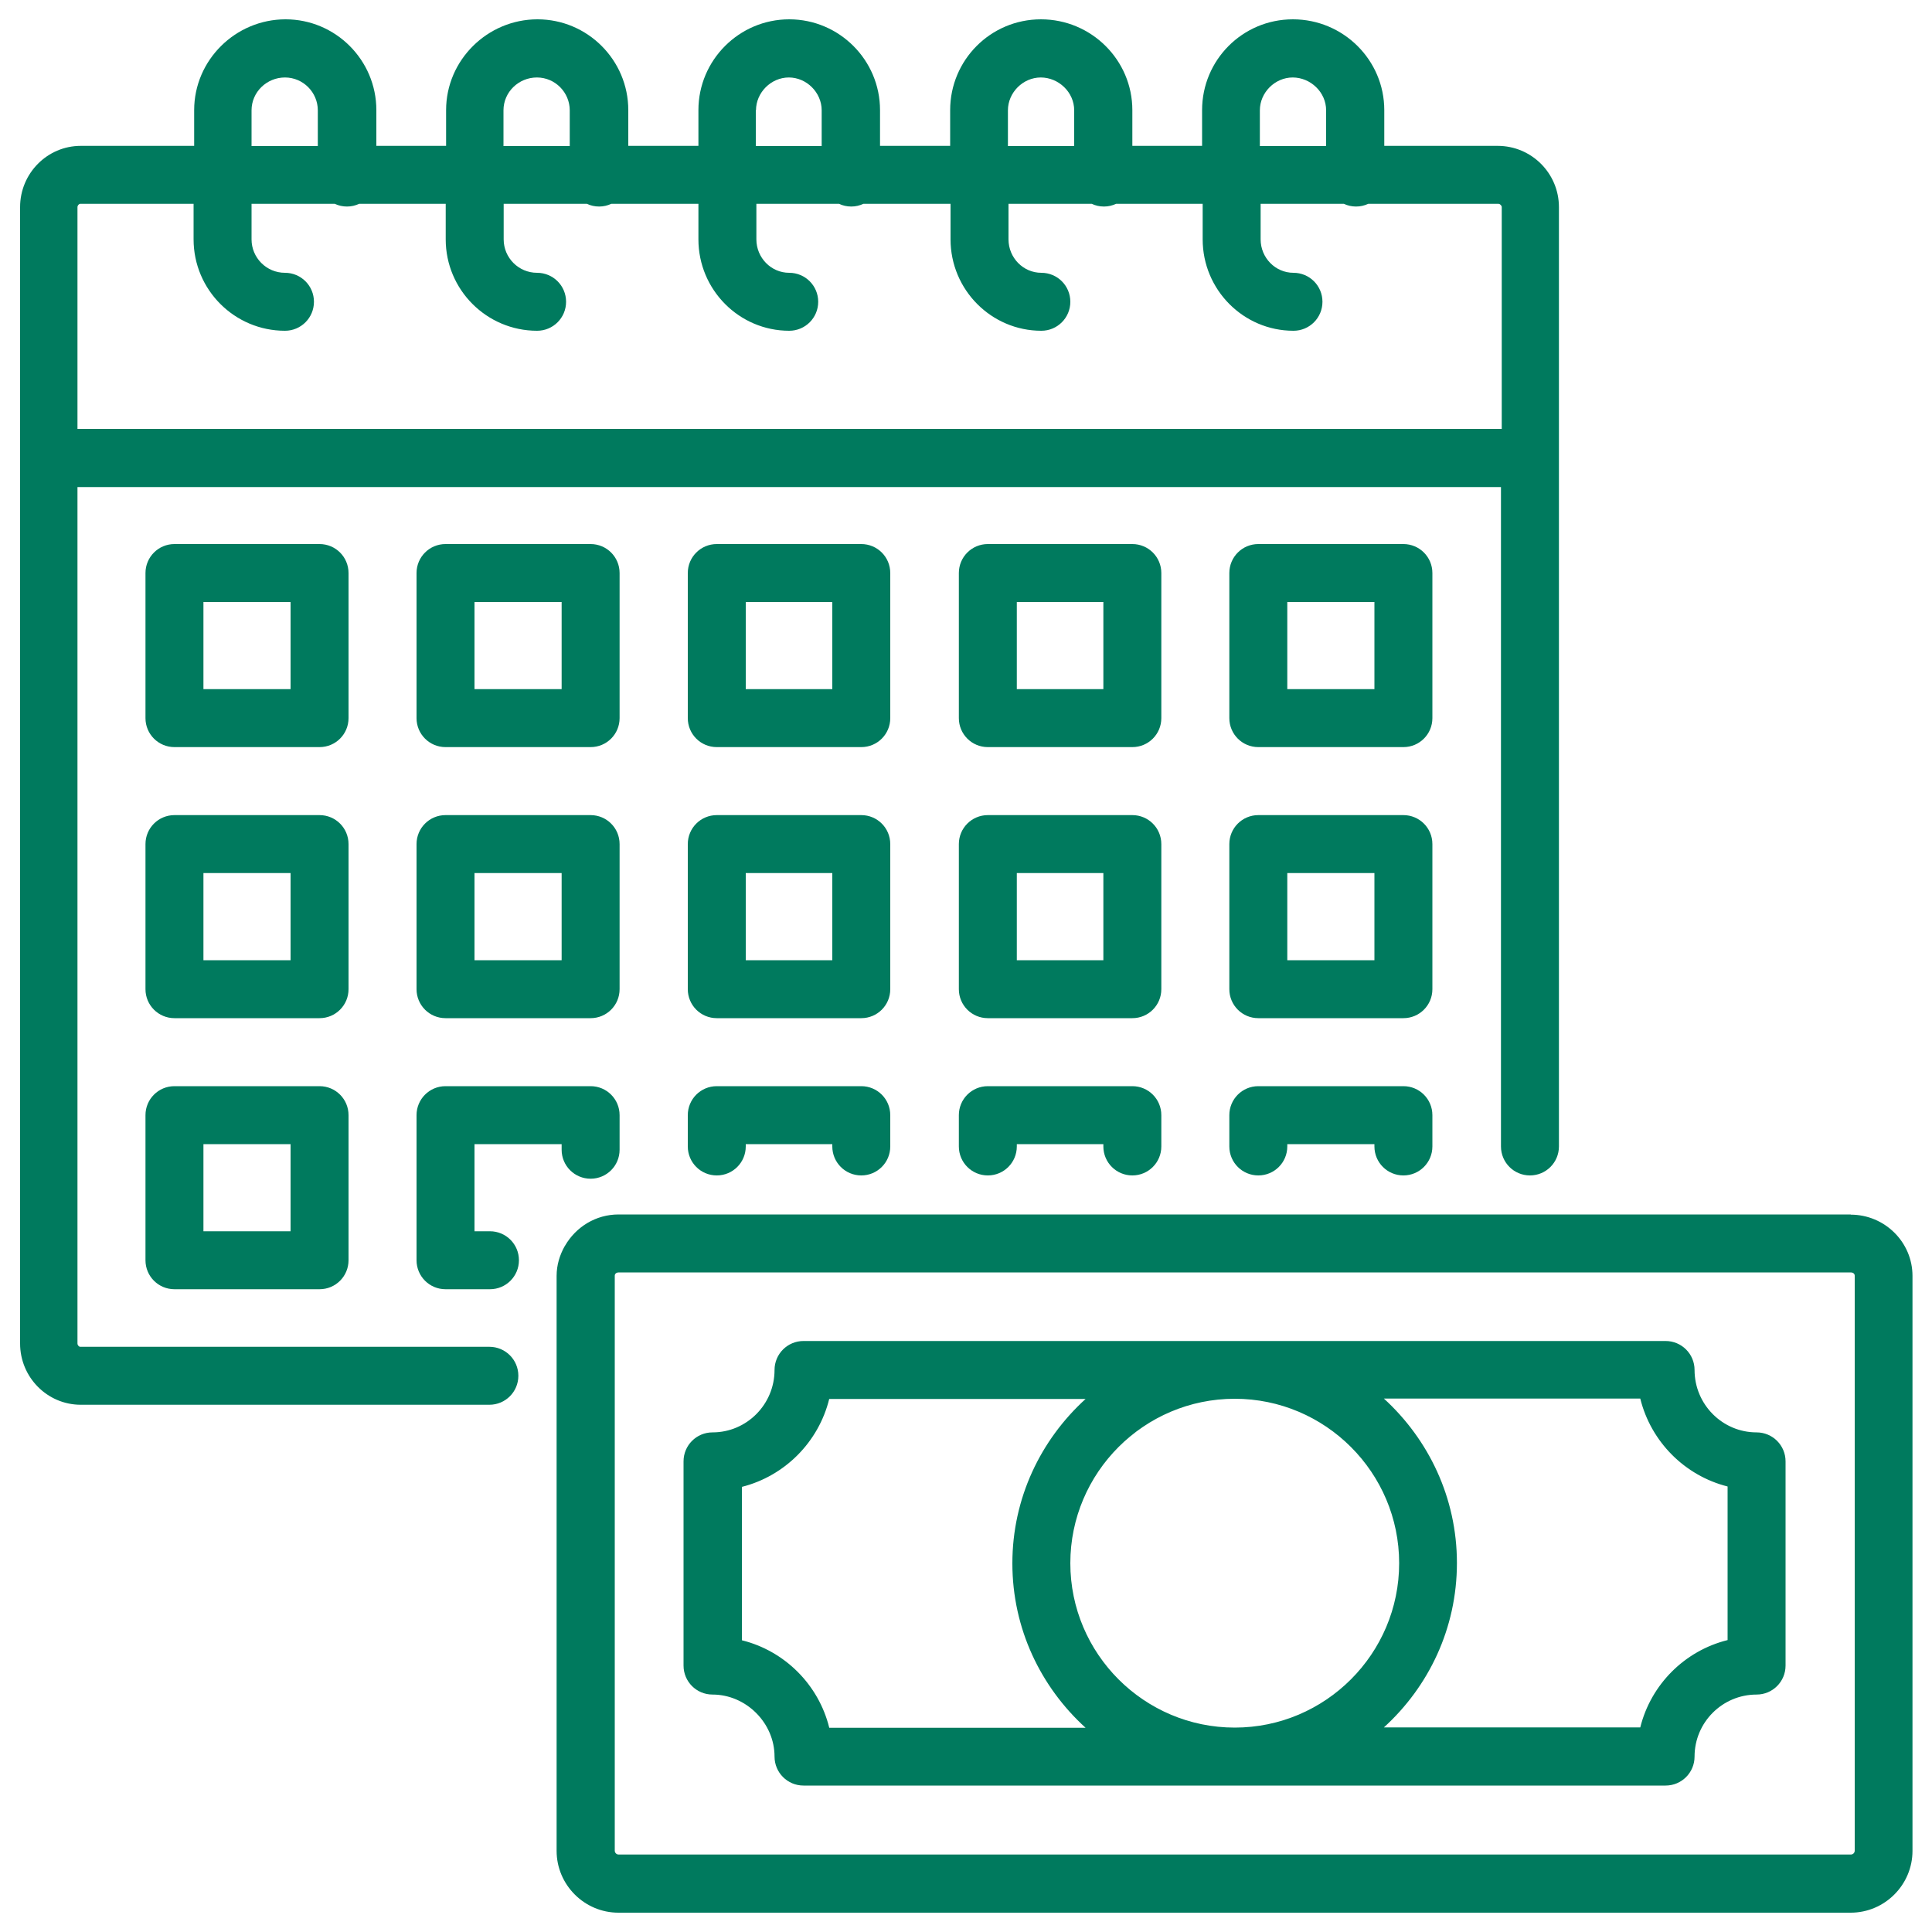
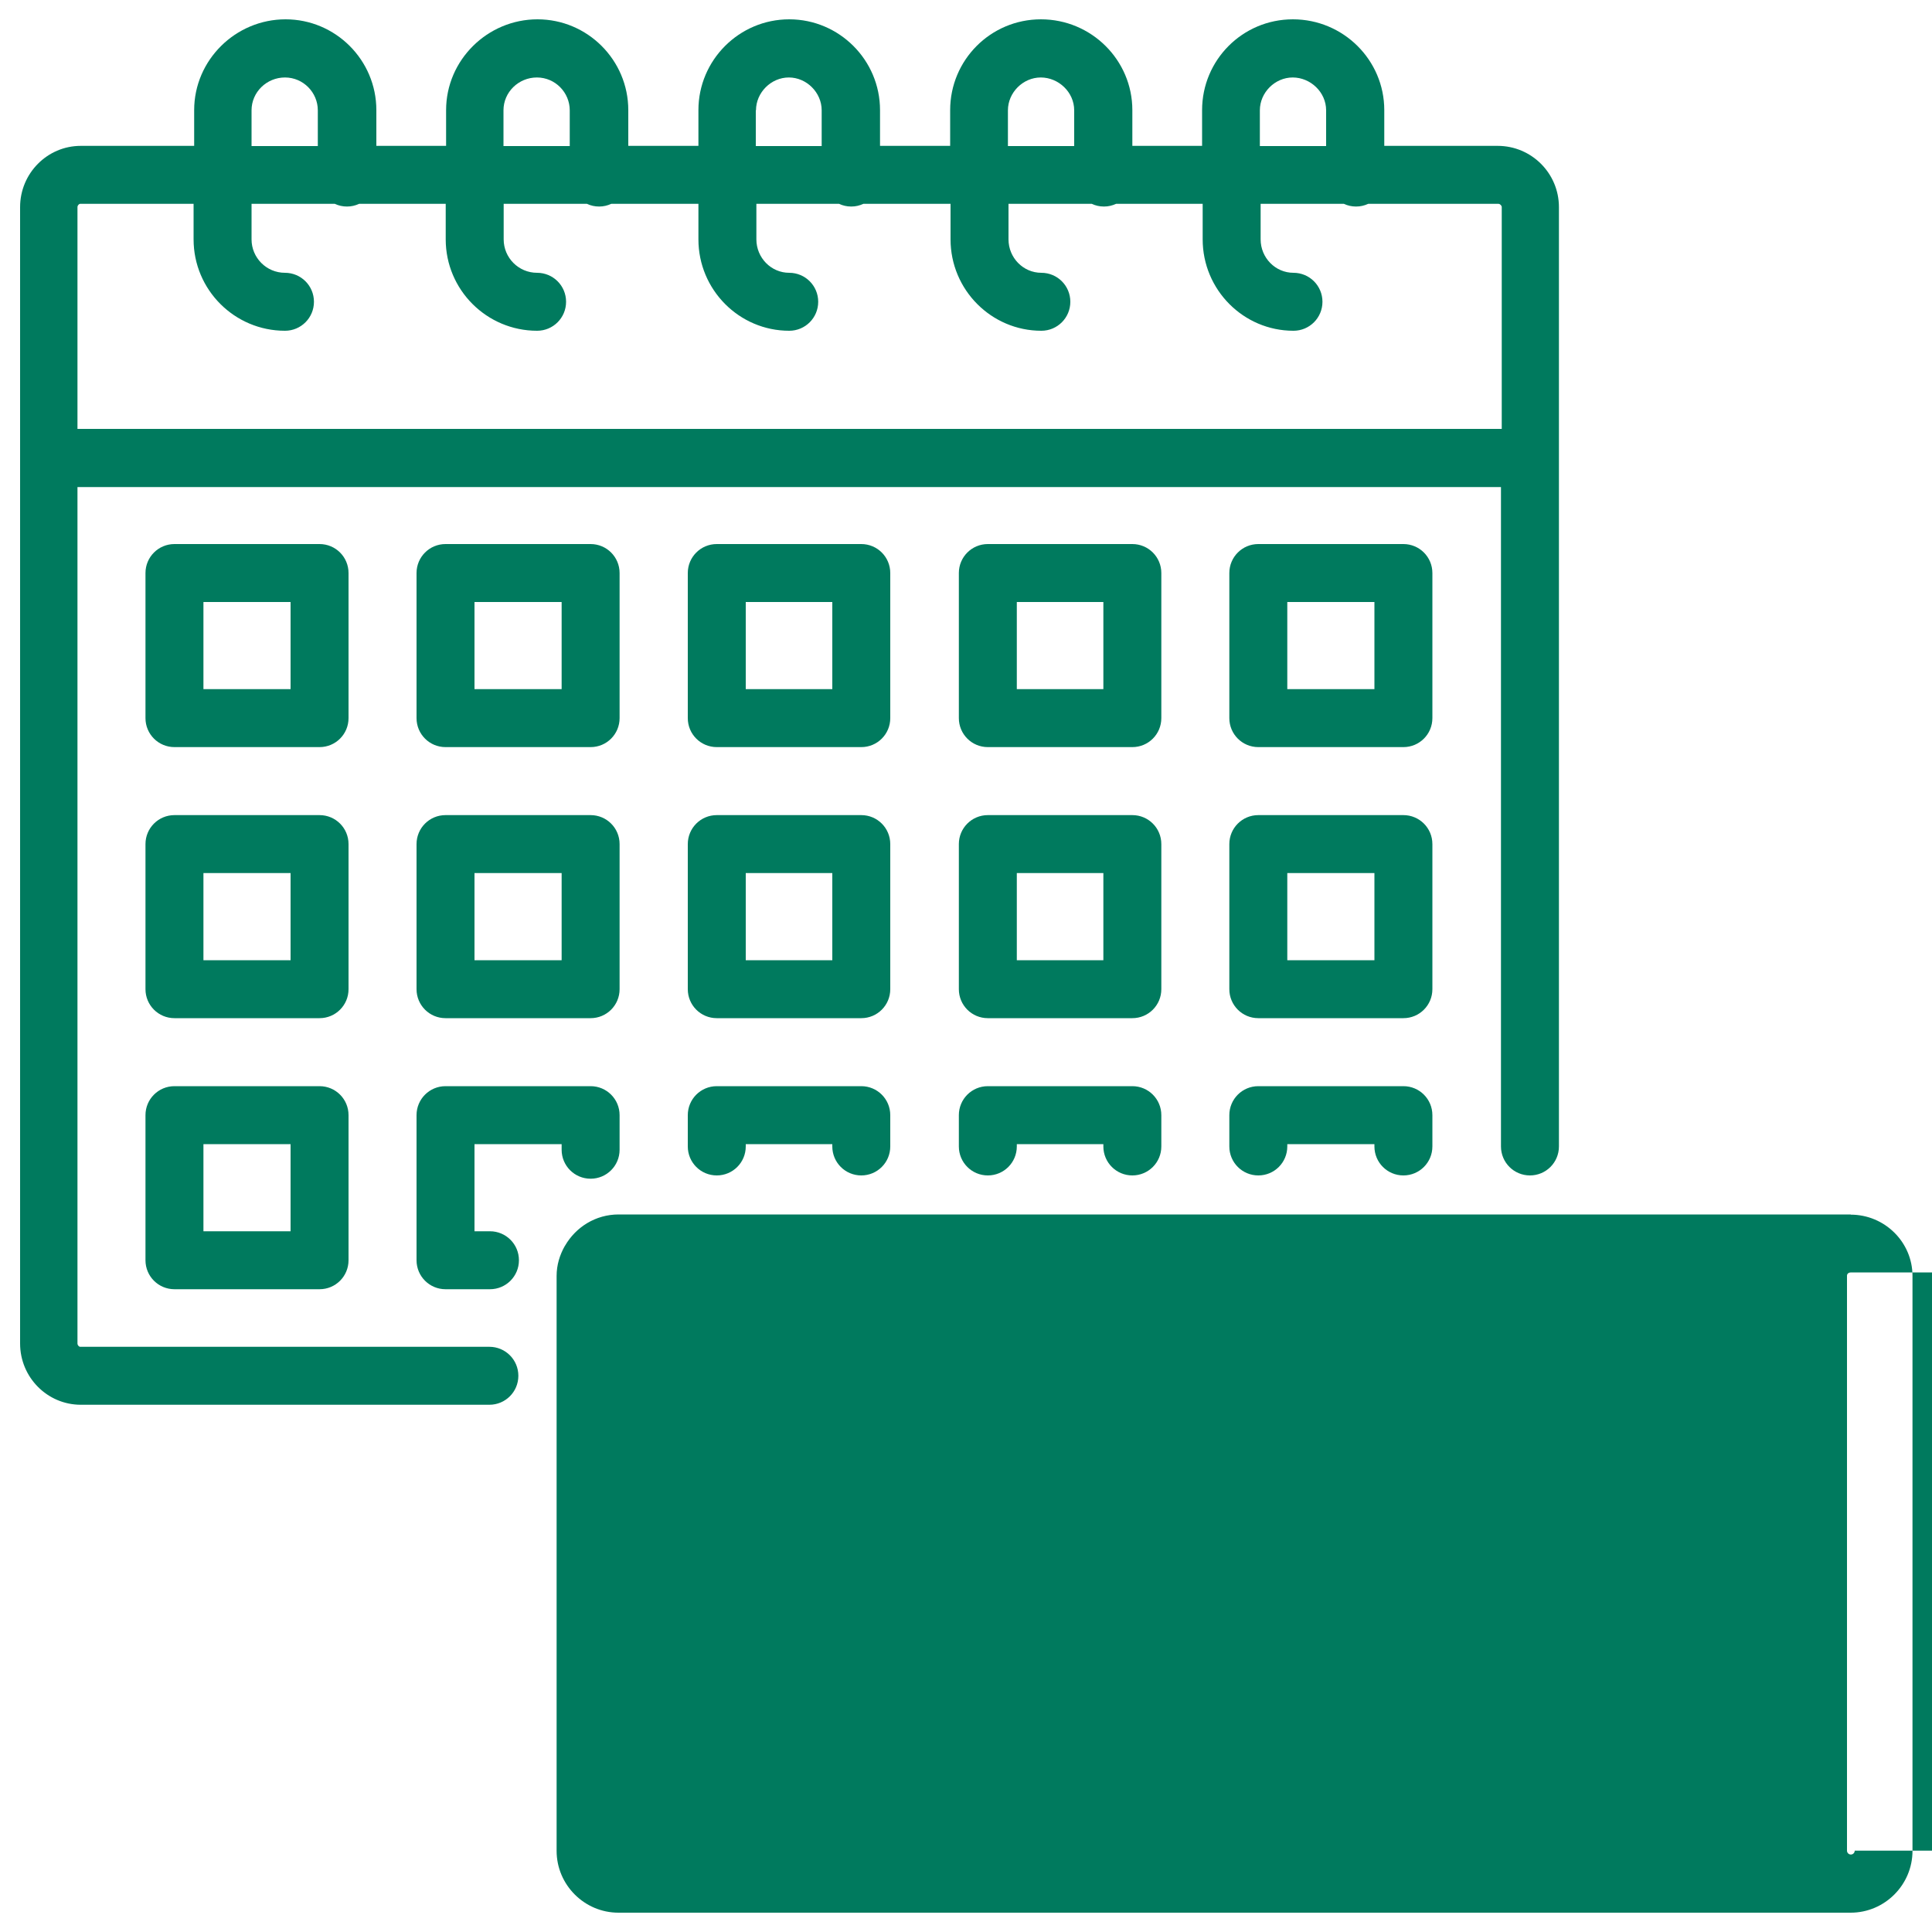
<svg xmlns="http://www.w3.org/2000/svg" id="Layer_1" viewBox="0 0 100 100">
  <defs>
    <style>.cls-1{fill:#007a5e;}</style>
  </defs>
-   <path class="cls-1" d="M25.3,69.71H4.15c-.06,0-.14-.08-.14-.17V25.21h73.68v34.13c0,.83.67,1.5,1.5,1.5s1.5-.67,1.5-1.5V10.72c0-1.75-1.42-3.17-3.17-3.17h-5.87v-1.85c0-2.59-2.12-4.7-4.73-4.7s-4.7,2.11-4.7,4.7v1.85h-3.61v-1.85c0-2.59-2.12-4.7-4.73-4.7s-4.7,2.11-4.7,4.7v1.85h-3.63v-1.85c0-2.59-2.11-4.7-4.7-4.7s-4.7,2.11-4.7,4.7v1.85h-3.63v-1.85c0-2.59-2.11-4.7-4.7-4.7s-4.73,2.11-4.73,4.7v1.85h-3.61v-1.85c0-2.59-2.11-4.7-4.7-4.7s-4.73,2.11-4.73,4.7v1.85h-5.87c-1.73,0-3.14,1.42-3.14,3.17v58.82c0,1.75,1.41,3.17,3.14,3.17h21.15c.83,0,1.5-.67,1.5-1.5s-.67-1.5-1.5-1.5ZM65.21,5.71c0-.92.78-1.7,1.7-1.7s1.73.76,1.73,1.7v1.85h-3.43v-1.85h0ZM52.17,5.71c0-.92.78-1.7,1.7-1.7s1.73.76,1.73,1.7v1.85h-3.43v-1.85ZM39.13,5.71c0-.92.78-1.7,1.7-1.7s1.7.78,1.7,1.7v1.85h-3.41s0-1.85,0-1.85ZM26.06,5.71c0-.94.78-1.7,1.73-1.7s1.7.78,1.7,1.7v1.85h-3.43s0-1.85,0-1.85ZM13.02,5.71c0-.94.78-1.7,1.73-1.7s1.7.78,1.7,1.7v1.85h-3.43s0-1.85,0-1.85ZM4.01,10.72c0-.09.08-.17.14-.17h5.87v1.84c0,2.61,2.12,4.73,4.73,4.73.83,0,1.5-.67,1.5-1.5s-.67-1.5-1.5-1.5c-.96,0-1.73-.78-1.73-1.73v-1.84h4.31c.19.09.4.14.63.14s.43-.05.63-.14h4.48v1.84c0,2.61,2.12,4.73,4.73,4.73.83,0,1.5-.67,1.5-1.5s-.67-1.5-1.5-1.5c-.96,0-1.73-.78-1.73-1.73v-1.84h4.31c.19.09.4.14.63.14s.43-.05.63-.14h4.51v1.84c0,2.61,2.11,4.73,4.7,4.73.83,0,1.5-.67,1.5-1.5s-.67-1.5-1.5-1.5c-.94,0-1.7-.78-1.7-1.73v-1.84h4.28c.19.09.4.14.63.14s.43-.05.63-.14h4.51v1.84c0,2.61,2.11,4.73,4.7,4.73.83,0,1.5-.67,1.5-1.5s-.67-1.5-1.5-1.5c-.94,0-1.7-.78-1.7-1.73v-1.84h4.31c.19.09.4.14.63.14s.43-.05.63-.14h4.48v1.84c0,2.61,2.11,4.73,4.7,4.73.83,0,1.5-.67,1.5-1.5s-.67-1.5-1.5-1.5c-.94,0-1.7-.78-1.7-1.73v-1.84h4.31c.19.09.4.14.63.14s.43-.05.63-.14h6.74c.08,0,.17.09.17.17v11.48H4.01v-11.48ZM18.04,29.66c0-.83-.67-1.5-1.5-1.5h-7.51c-.83,0-1.5.67-1.5,1.5v7.51c0,.83.67,1.5,1.5,1.5h7.51c.83,0,1.5-.67,1.5-1.5v-7.51ZM15.04,35.67h-4.51v-4.51h4.51v4.51ZM32.07,29.66c0-.83-.67-1.5-1.5-1.5h-7.51c-.83,0-1.5.67-1.5,1.5v7.51c0,.83.67,1.5,1.5,1.5h7.51c.83,0,1.5-.67,1.5-1.5v-7.51ZM29.07,35.67h-4.51v-4.51h4.51v4.51ZM46.08,29.66c0-.83-.67-1.5-1.5-1.5h-7.48c-.83,0-1.5.67-1.5,1.5v7.51c0,.83.67,1.5,1.5,1.5h7.48c.83,0,1.5-.67,1.5-1.5v-7.51ZM43.08,35.67h-4.48v-4.51h4.48v4.51ZM60.11,29.66c0-.83-.67-1.5-1.5-1.5h-7.48c-.83,0-1.5.67-1.5,1.5v7.51c0,.83.67,1.5,1.5,1.5h7.48c.83,0,1.5-.67,1.5-1.5v-7.51ZM57.11,35.67h-4.48v-4.51h4.48v4.51ZM74.14,29.66c0-.83-.67-1.5-1.5-1.5h-7.51c-.83,0-1.5.67-1.5,1.5v7.51c0,.83.67,1.5,1.5,1.5h7.51c.83,0,1.5-.67,1.5-1.5v-7.51ZM71.14,35.67h-4.51v-4.51h4.51v4.51ZM18.04,43.69c0-.83-.67-1.5-1.5-1.5h-7.51c-.83,0-1.5.67-1.5,1.5v7.51c0,.83.67,1.5,1.5,1.5h7.51c.83,0,1.5-.67,1.5-1.5v-7.51ZM15.04,49.7h-4.51v-4.51h4.51v4.51ZM30.57,42.19h-7.51c-.83,0-1.5.67-1.5,1.5v7.51c0,.83.67,1.5,1.5,1.5h7.51c.83,0,1.5-.67,1.5-1.5v-7.51c0-.83-.67-1.5-1.5-1.5ZM29.07,49.7h-4.51v-4.51h4.51v4.51ZM46.08,43.69c0-.83-.67-1.5-1.5-1.5h-7.48c-.83,0-1.5.67-1.5,1.5v7.51c0,.83.67,1.5,1.5,1.5h7.48c.83,0,1.5-.67,1.5-1.5v-7.51ZM43.08,49.7h-4.48v-4.51h4.48v4.51ZM60.11,43.69c0-.83-.67-1.5-1.5-1.5h-7.48c-.83,0-1.5.67-1.5,1.5v7.51c0,.83.67,1.5,1.5,1.5h7.48c.83,0,1.5-.67,1.5-1.5v-7.51ZM57.11,49.7h-4.48v-4.51h4.48v4.51ZM74.14,43.69c0-.83-.67-1.5-1.5-1.5h-7.51c-.83,0-1.5.67-1.5,1.5v7.51c0,.83.67,1.5,1.5,1.5h7.51c.83,0,1.5-.67,1.5-1.5v-7.51ZM71.14,49.7h-4.51v-4.51h4.51v4.51ZM16.54,56.22h-7.51c-.83,0-1.5.67-1.5,1.5v7.51c0,.83.67,1.5,1.5,1.5h7.51c.83,0,1.5-.67,1.5-1.5v-7.51c0-.83-.67-1.5-1.5-1.5ZM15.04,63.73h-4.51v-4.51h4.51v4.51ZM26.86,65.23c0,.83-.67,1.5-1.5,1.5h-2.3c-.83,0-1.5-.67-1.5-1.5v-7.51c0-.83.67-1.5,1.5-1.5h7.51c.83,0,1.5.67,1.5,1.5v1.79c0,.83-.67,1.5-1.5,1.5s-1.5-.67-1.5-1.5v-.29h-4.51v4.51h.8c.83,0,1.5.67,1.5,1.5ZM95.8,62.86h-63.78c-1.19,0-2.21.65-2.77,1.61,0,0,0,.02-.02.03-.26.46-.42.98-.42,1.54v29.76c0,1.76,1.44,3.2,3.2,3.2h63.78c1.76,0,3.2-1.44,3.2-3.2v-29.76c0-1.75-1.44-3.17-3.2-3.17ZM96,95.79c0,.11-.09.2-.2.2h-63.78c-.11,0-.2-.09-.2-.2v-29.76c0-.11.1-.17.2-.17h63.78c.1,0,.2.06.2.17v29.76ZM90.92,74.14c-1.77,0-3.21-1.45-3.21-3.23,0-.83-.67-1.5-1.5-1.5h-44.62c-.83,0-1.5.67-1.5,1.5,0,1.78-1.44,3.23-3.21,3.23-.83,0-1.5.67-1.5,1.5v10.57c0,.83.67,1.5,1.5,1.5,1.74,0,3.21,1.47,3.21,3.21,0,.83.67,1.5,1.5,1.5h44.62c.83,0,1.5-.67,1.5-1.5,0-1.77,1.44-3.21,3.21-3.21.83,0,1.5-.67,1.5-1.5v-10.57c0-.83-.67-1.5-1.5-1.5ZM72.42,80.91c0,4.69-3.82,8.51-8.51,8.51s-8.51-3.82-8.51-8.51,3.82-8.51,8.51-8.51,8.51,3.82,8.51,8.51ZM42.92,89.42c-.55-2.22-2.3-3.97-4.52-4.52v-7.94c2.22-.56,3.97-2.32,4.52-4.55h13.27c-2.32,2.11-3.79,5.13-3.79,8.51s1.47,6.4,3.79,8.51h-13.27ZM89.42,84.89c-2.22.55-3.97,2.3-4.52,4.52h-13.27c2.32-2.11,3.78-5.13,3.78-8.51s-1.47-6.4-3.78-8.51h13.27c.55,2.23,2.3,3.99,4.52,4.55,0,0,0,7.94,0,7.94ZM43.08,59.34v-.12h-4.48v.12c0,.83-.67,1.5-1.5,1.5s-1.5-.67-1.5-1.5v-1.62c0-.83.67-1.5,1.5-1.5h7.48c.83,0,1.5.67,1.5,1.5v1.62c0,.83-.67,1.5-1.5,1.5s-1.5-.67-1.5-1.5ZM57.11,59.34v-.12h-4.48v.12c0,.83-.67,1.5-1.5,1.5s-1.5-.67-1.5-1.5v-1.62c0-.83.67-1.5,1.5-1.5h7.48c.83,0,1.5.67,1.5,1.5v1.62c0,.83-.67,1.5-1.5,1.5s-1.5-.67-1.5-1.5ZM71.14,59.34v-.12h-4.51v.12c0,.83-.67,1.5-1.5,1.5s-1.5-.67-1.5-1.5v-1.62c0-.83.67-1.5,1.5-1.5h7.51c.83,0,1.5.67,1.5,1.5v1.62c0,.83-.67,1.5-1.5,1.5s-1.5-.67-1.5-1.5Z" />
+   <path class="cls-1" d="M25.3,69.71H4.15c-.06,0-.14-.08-.14-.17V25.21h73.68v34.13c0,.83.67,1.5,1.5,1.5s1.5-.67,1.5-1.5V10.72c0-1.75-1.42-3.17-3.17-3.17h-5.87v-1.85c0-2.59-2.12-4.7-4.73-4.7s-4.7,2.11-4.7,4.7v1.85h-3.61v-1.85c0-2.59-2.12-4.7-4.73-4.7s-4.7,2.11-4.7,4.7v1.85h-3.63v-1.85c0-2.59-2.11-4.7-4.7-4.7s-4.7,2.11-4.7,4.7v1.85h-3.63v-1.85c0-2.59-2.11-4.7-4.7-4.7s-4.73,2.11-4.73,4.7v1.85h-3.61v-1.85c0-2.59-2.11-4.7-4.7-4.7s-4.73,2.11-4.73,4.7v1.85h-5.87c-1.73,0-3.14,1.42-3.14,3.17v58.82c0,1.75,1.41,3.17,3.14,3.17h21.15c.83,0,1.5-.67,1.5-1.5s-.67-1.5-1.5-1.5ZM65.21,5.71c0-.92.78-1.7,1.7-1.7s1.73.76,1.73,1.7v1.85h-3.43v-1.85h0ZM52.17,5.71c0-.92.78-1.7,1.7-1.7s1.73.76,1.73,1.7v1.85h-3.43v-1.85ZM39.13,5.71c0-.92.78-1.7,1.7-1.7s1.7.78,1.7,1.7v1.85h-3.41s0-1.85,0-1.85ZM26.06,5.71c0-.94.78-1.7,1.73-1.7s1.7.78,1.7,1.7v1.85h-3.43s0-1.85,0-1.85ZM13.02,5.71c0-.94.78-1.7,1.73-1.7s1.7.78,1.7,1.7v1.85h-3.43s0-1.85,0-1.85ZM4.01,10.72c0-.09.08-.17.14-.17h5.87v1.84c0,2.61,2.12,4.73,4.73,4.73.83,0,1.5-.67,1.5-1.5s-.67-1.5-1.5-1.5c-.96,0-1.73-.78-1.73-1.73v-1.84h4.31c.19.09.4.14.63.14s.43-.05.63-.14h4.48v1.84c0,2.61,2.12,4.73,4.73,4.73.83,0,1.5-.67,1.5-1.5s-.67-1.5-1.5-1.5c-.96,0-1.73-.78-1.73-1.73v-1.84h4.31c.19.09.4.14.63.14s.43-.05.63-.14h4.51v1.84c0,2.61,2.11,4.73,4.7,4.73.83,0,1.5-.67,1.5-1.5s-.67-1.5-1.5-1.5c-.94,0-1.7-.78-1.7-1.73v-1.84h4.28c.19.09.4.14.63.14s.43-.05.63-.14h4.51v1.84c0,2.61,2.11,4.73,4.7,4.73.83,0,1.5-.67,1.5-1.5s-.67-1.5-1.5-1.5c-.94,0-1.7-.78-1.7-1.73v-1.84h4.31c.19.09.4.14.63.14s.43-.05.63-.14h4.48v1.84c0,2.61,2.11,4.73,4.7,4.73.83,0,1.5-.67,1.5-1.5s-.67-1.5-1.5-1.5c-.94,0-1.7-.78-1.7-1.73v-1.84h4.31c.19.09.4.14.63.14s.43-.05.63-.14h6.74c.08,0,.17.09.17.17v11.48H4.01v-11.48ZM18.04,29.66c0-.83-.67-1.5-1.5-1.5h-7.51c-.83,0-1.5.67-1.5,1.5v7.51c0,.83.67,1.5,1.5,1.5h7.51c.83,0,1.5-.67,1.5-1.5v-7.51ZM15.04,35.67h-4.51v-4.51h4.51v4.51ZM32.07,29.66c0-.83-.67-1.5-1.5-1.5h-7.51c-.83,0-1.5.67-1.5,1.5v7.51c0,.83.67,1.5,1.5,1.5h7.51c.83,0,1.5-.67,1.5-1.5v-7.51ZM29.07,35.67h-4.51v-4.51h4.51v4.51ZM46.08,29.66c0-.83-.67-1.5-1.5-1.5h-7.48c-.83,0-1.5.67-1.5,1.5v7.51c0,.83.67,1.5,1.5,1.5h7.48c.83,0,1.5-.67,1.5-1.5v-7.51ZM43.08,35.67h-4.48v-4.51h4.48v4.51ZM60.11,29.66c0-.83-.67-1.5-1.5-1.5h-7.48c-.83,0-1.5.67-1.5,1.5v7.51c0,.83.67,1.5,1.5,1.5h7.48c.83,0,1.5-.67,1.5-1.5v-7.51ZM57.11,35.67h-4.48v-4.51h4.48v4.51ZM74.14,29.66c0-.83-.67-1.5-1.5-1.5h-7.51c-.83,0-1.5.67-1.5,1.5v7.51c0,.83.67,1.5,1.5,1.5h7.51c.83,0,1.5-.67,1.5-1.5v-7.51ZM71.14,35.67h-4.51v-4.51h4.51v4.51ZM18.04,43.69c0-.83-.67-1.5-1.5-1.5h-7.51c-.83,0-1.5.67-1.5,1.5v7.51c0,.83.67,1.5,1.5,1.5h7.51c.83,0,1.5-.67,1.5-1.5v-7.51ZM15.04,49.7h-4.51v-4.51h4.51v4.51ZM30.57,42.19h-7.51c-.83,0-1.5.67-1.5,1.5v7.51c0,.83.67,1.5,1.5,1.5h7.51c.83,0,1.5-.67,1.5-1.5v-7.51c0-.83-.67-1.5-1.5-1.5ZM29.07,49.7h-4.51v-4.51h4.51v4.51ZM46.08,43.69c0-.83-.67-1.5-1.5-1.5h-7.48c-.83,0-1.5.67-1.5,1.5v7.51c0,.83.67,1.5,1.5,1.5h7.48c.83,0,1.5-.67,1.5-1.5v-7.51ZM43.08,49.7h-4.48v-4.51h4.48v4.51ZM60.11,43.69c0-.83-.67-1.5-1.5-1.5h-7.48c-.83,0-1.5.67-1.5,1.5v7.51c0,.83.67,1.5,1.5,1.5h7.48c.83,0,1.5-.67,1.5-1.5v-7.51ZM57.11,49.7h-4.48v-4.51h4.48v4.51ZM74.14,43.69c0-.83-.67-1.5-1.5-1.5h-7.51c-.83,0-1.5.67-1.5,1.5v7.51c0,.83.67,1.5,1.5,1.5h7.51c.83,0,1.5-.67,1.5-1.5v-7.51ZM71.14,49.7h-4.51v-4.51h4.51v4.51ZM16.54,56.22h-7.51c-.83,0-1.5.67-1.5,1.5v7.51c0,.83.67,1.5,1.5,1.5h7.51c.83,0,1.5-.67,1.5-1.5v-7.51c0-.83-.67-1.5-1.5-1.5ZM15.04,63.73h-4.51v-4.51h4.51v4.51ZM26.86,65.23c0,.83-.67,1.5-1.5,1.5h-2.3c-.83,0-1.5-.67-1.5-1.5v-7.51c0-.83.67-1.5,1.5-1.5h7.51c.83,0,1.5.67,1.5,1.5v1.79c0,.83-.67,1.5-1.5,1.5s-1.5-.67-1.5-1.5v-.29h-4.51v4.51h.8c.83,0,1.5.67,1.5,1.5ZM95.8,62.86h-63.78c-1.19,0-2.21.65-2.77,1.61,0,0,0,.02-.02.03-.26.46-.42.98-.42,1.54v29.76c0,1.76,1.44,3.2,3.2,3.2h63.78c1.76,0,3.2-1.44,3.2-3.2v-29.76c0-1.75-1.44-3.17-3.2-3.17ZM96,95.79c0,.11-.09.2-.2.2c-.11,0-.2-.09-.2-.2v-29.76c0-.11.1-.17.2-.17h63.78c.1,0,.2.06.2.17v29.76ZM90.92,74.14c-1.77,0-3.21-1.45-3.21-3.23,0-.83-.67-1.5-1.5-1.5h-44.62c-.83,0-1.5.67-1.5,1.5,0,1.78-1.44,3.23-3.21,3.23-.83,0-1.5.67-1.5,1.5v10.57c0,.83.67,1.5,1.5,1.5,1.74,0,3.21,1.47,3.21,3.21,0,.83.67,1.5,1.5,1.5h44.62c.83,0,1.5-.67,1.5-1.5,0-1.77,1.44-3.21,3.21-3.21.83,0,1.5-.67,1.5-1.5v-10.57c0-.83-.67-1.5-1.5-1.5ZM72.42,80.91c0,4.69-3.82,8.51-8.51,8.51s-8.51-3.82-8.51-8.51,3.82-8.51,8.51-8.51,8.51,3.82,8.51,8.51ZM42.92,89.42c-.55-2.22-2.3-3.97-4.52-4.52v-7.94c2.22-.56,3.97-2.32,4.52-4.55h13.27c-2.32,2.11-3.79,5.13-3.79,8.51s1.47,6.4,3.79,8.51h-13.27ZM89.42,84.89c-2.22.55-3.97,2.3-4.52,4.52h-13.27c2.32-2.11,3.78-5.13,3.78-8.51s-1.47-6.4-3.78-8.51h13.27c.55,2.23,2.3,3.99,4.52,4.55,0,0,0,7.94,0,7.94ZM43.08,59.34v-.12h-4.48v.12c0,.83-.67,1.5-1.5,1.5s-1.5-.67-1.5-1.5v-1.62c0-.83.67-1.5,1.5-1.5h7.48c.83,0,1.5.67,1.5,1.5v1.62c0,.83-.67,1.5-1.5,1.5s-1.5-.67-1.5-1.5ZM57.11,59.34v-.12h-4.48v.12c0,.83-.67,1.5-1.5,1.5s-1.5-.67-1.5-1.5v-1.62c0-.83.67-1.5,1.5-1.5h7.48c.83,0,1.5.67,1.5,1.5v1.62c0,.83-.67,1.5-1.5,1.5s-1.5-.67-1.5-1.5ZM71.14,59.34v-.12h-4.51v.12c0,.83-.67,1.5-1.5,1.5s-1.5-.67-1.5-1.5v-1.62c0-.83.67-1.5,1.5-1.5h7.51c.83,0,1.5.67,1.5,1.5v1.62c0,.83-.67,1.5-1.5,1.5s-1.5-.67-1.5-1.5Z" />
</svg>